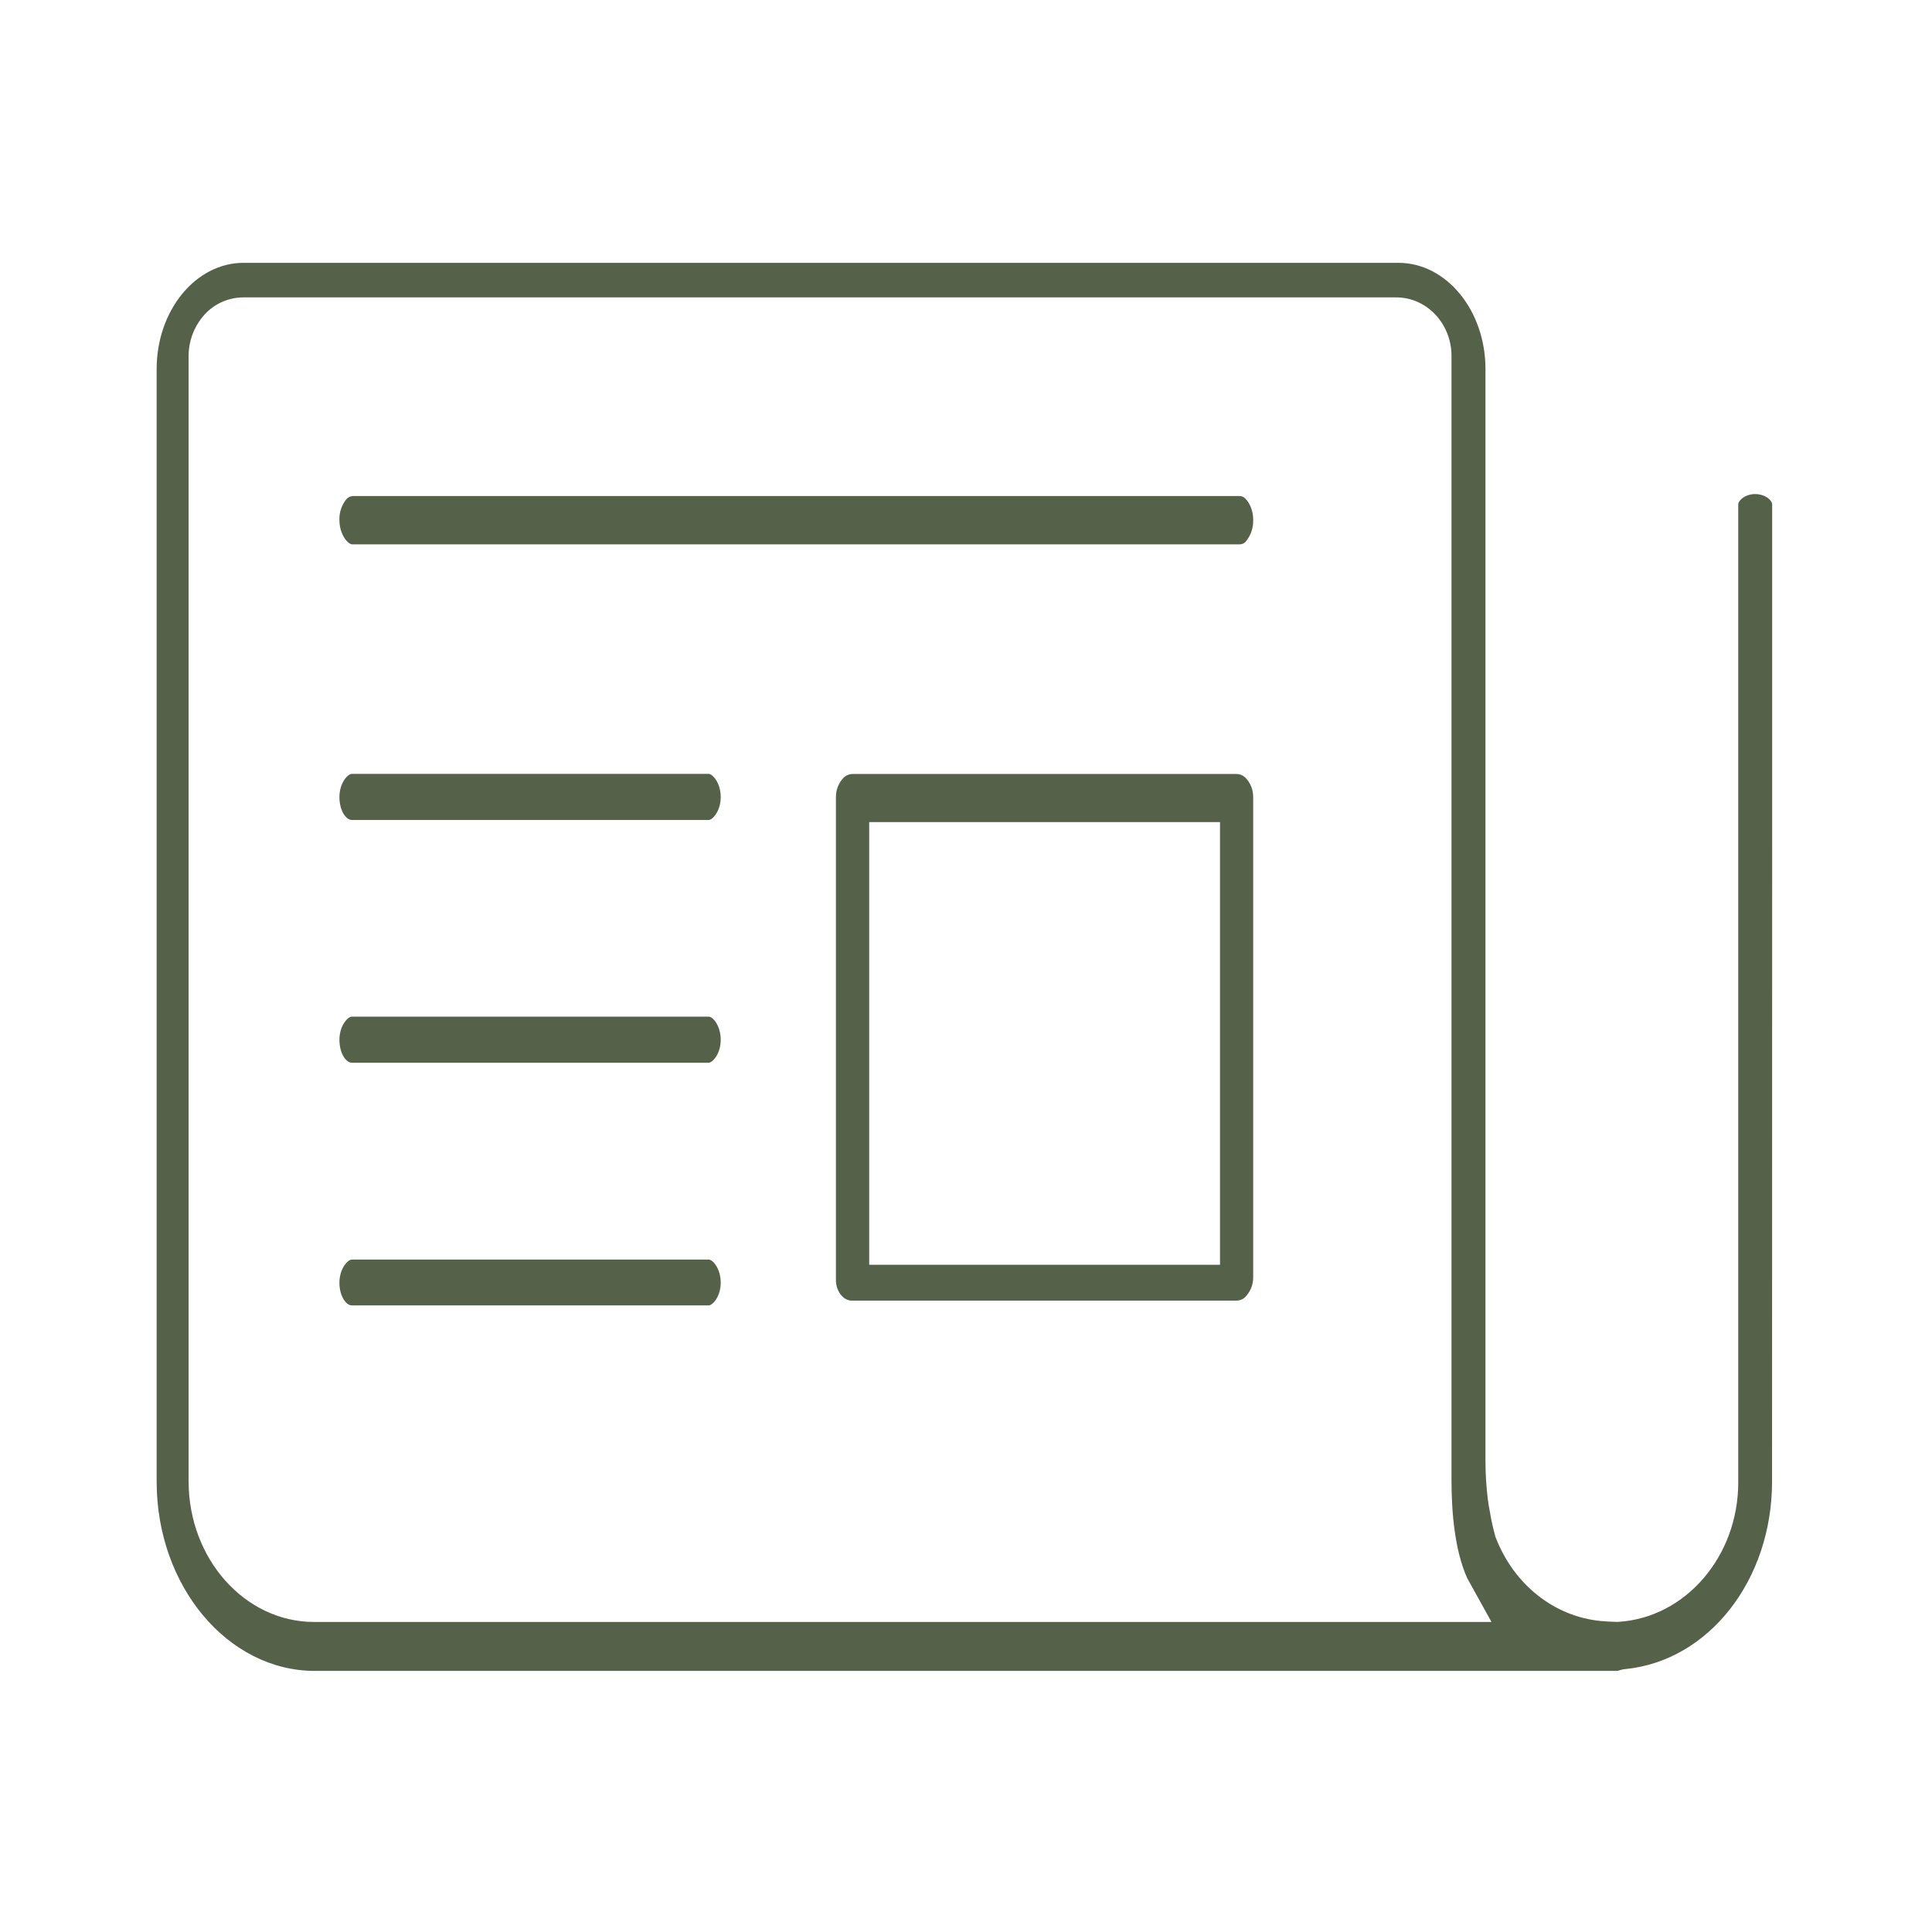
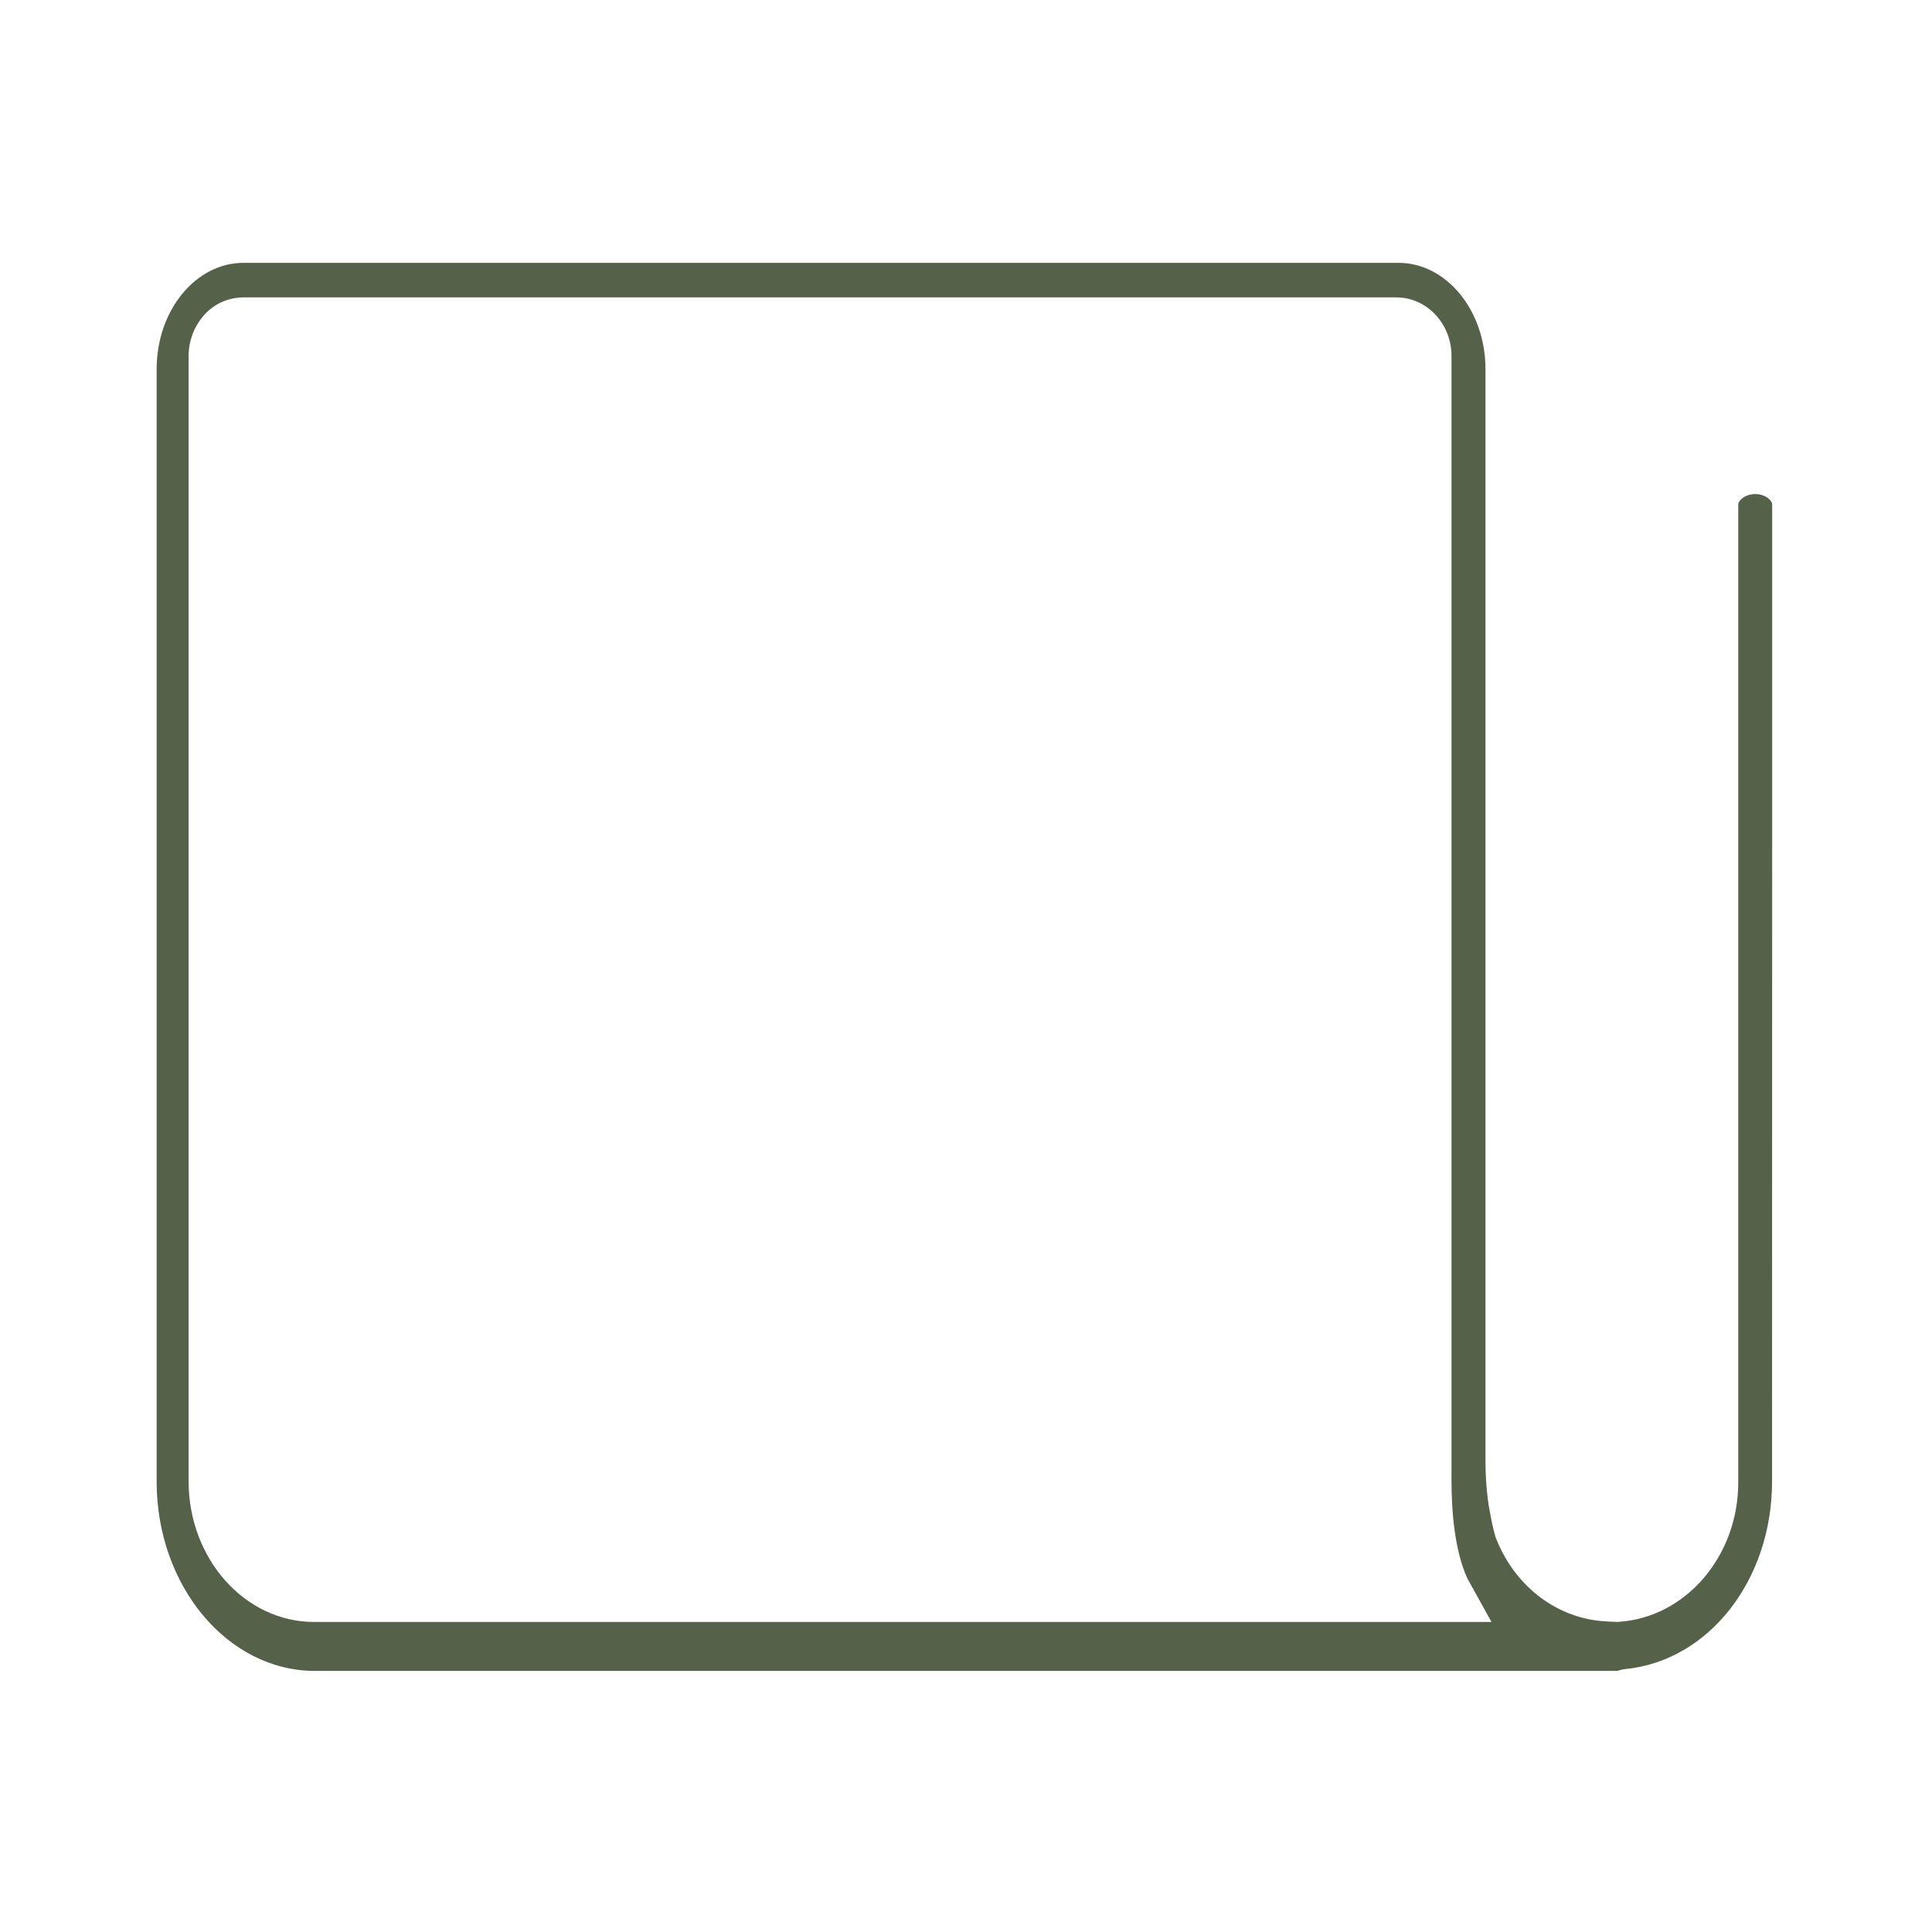
<svg xmlns="http://www.w3.org/2000/svg" xmlns:xlink="http://www.w3.org/1999/xlink" width="74px" height="74px" viewBox="0 0 74 74" version="1.1">
  <title>编组</title>
  <defs>
    <polygon id="path-1" points="2.92452833e-05 0 74 0 74 74 2.92452833e-05 74" />
  </defs>
  <g id="页面-1" stroke="none" stroke-width="1" fill="none" fill-rule="evenodd">
    <g id="树蛙故事备份" transform="translate(-1520, -5236)">
      <g id="编组" transform="translate(1520, 5236)">
        <g>
          <mask id="mask-2" fill="white">
            <use xlink:href="#path-1" />
          </mask>
          <g id="Clip-2" />
          <path d="M7.224,56.737 C7.224,59.708 9.38,62.125 12.031,62.125 L57.127,62.125 L56.199,60.45 C55.717,59.385 55.599,57.908 55.596,56.74 L55.596,13.632 C55.596,12.396 54.648,11.391 53.482,11.391 L9.312,11.391 C8.698,11.397 8.129,11.673 7.749,12.15 C7.406,12.572 7.22,13.102 7.224,13.644 L7.224,56.737 Z M12.065,64 C8.721,64 6,60.748 6,56.75 L6,14.135 C6,11.892 7.493,10.067 9.327,10.067 L53.564,10.067 C55.402,10.067 56.897,11.892 56.897,14.135 L56.897,55.962 C56.897,56.462 56.928,56.95 56.991,57.456 C57.009,57.609 57.036,57.75 57.06,57.874 L57.075,57.958 C57.123,58.242 57.186,58.527 57.263,58.805 L57.279,58.865 L57.302,58.922 C58.002,60.707 59.542,61.921 61.322,62.089 L61.336,62.09 C61.544,62.108 61.729,62.118 61.904,62.121 L61.957,62.123 L62.009,62.119 C64.572,61.948 66.579,59.603 66.579,56.78 L66.579,19.323 C66.579,19.163 66.85,18.924 67.223,18.924 C67.617,18.924 67.878,19.164 67.878,19.323 L67.878,32.426 L67.874,56.74 C67.874,60.514 65.462,63.604 62.263,63.929 L62.188,63.936 L62.114,63.953 C62.05,63.968 61.993,63.985 61.947,64 L12.065,64 Z" id="Fill-1" fill="#556148" mask="url(#mask-2)" />
        </g>
-         <path d="M13.495,20.85 C13.322,20.85 13.001,20.468 13.001,19.923 L13,19.898 C12.995,19.629 13.081,19.363 13.244,19.149 L13.25,19.14 C13.313,19.056 13.407,19.006 13.51,19 L47.503,19 C47.589,19.003 47.678,19.058 47.748,19.15 L47.76,19.166 C47.916,19.366 48.003,19.638 48,19.911 L48,19.944 C48.004,20.214 47.915,20.483 47.751,20.699 L47.734,20.722 C47.679,20.798 47.591,20.845 47.497,20.85 L13.495,20.85 Z M13.475,31.407 C13.251,31.407 13.001,31.046 13.001,30.528 C13.001,29.977 13.328,29.642 13.471,29.642 L27.146,29.642 C27.286,29.642 27.605,29.977 27.605,30.528 C27.605,31.075 27.286,31.407 27.146,31.407 L13.475,31.407 Z M13.475,40.705 C13.251,40.705 13.001,40.344 13.001,39.826 C13.001,39.275 13.328,38.94 13.471,38.94 L27.146,38.94 C27.303,38.94 27.605,39.285 27.605,39.826 C27.605,40.373 27.286,40.705 27.146,40.705 L13.475,40.705 Z M33.292,48.443 L46.729,48.443 L46.729,31.488 L33.292,31.488 L33.292,48.443 Z M32.625,49.816 C32.454,49.816 32.328,49.724 32.253,49.646 C32.096,49.483 32.01,49.245 32.018,48.991 L32.018,48.955 L32.018,30.537 C32.014,30.28 32.104,30.03 32.27,29.833 C32.37,29.713 32.509,29.647 32.658,29.646 L47.359,29.646 C47.504,29.646 47.644,29.712 47.739,29.827 L47.752,29.842 C47.915,30.031 48.003,30.28 48,30.543 L48,48.92 C48.003,49.177 47.914,49.426 47.747,49.622 L47.732,49.64 C47.641,49.751 47.507,49.816 47.364,49.816 L32.625,49.816 Z M13.475,50 C13.251,50 13.001,49.643 13.001,49.131 C13.001,48.58 13.328,48.245 13.471,48.245 L27.146,48.245 C27.303,48.245 27.605,48.59 27.605,49.131 C27.605,49.672 27.286,50 27.146,50 L13.475,50 Z" id="Fill-3" fill="#556148" />
      </g>
    </g>
  </g>
</svg>